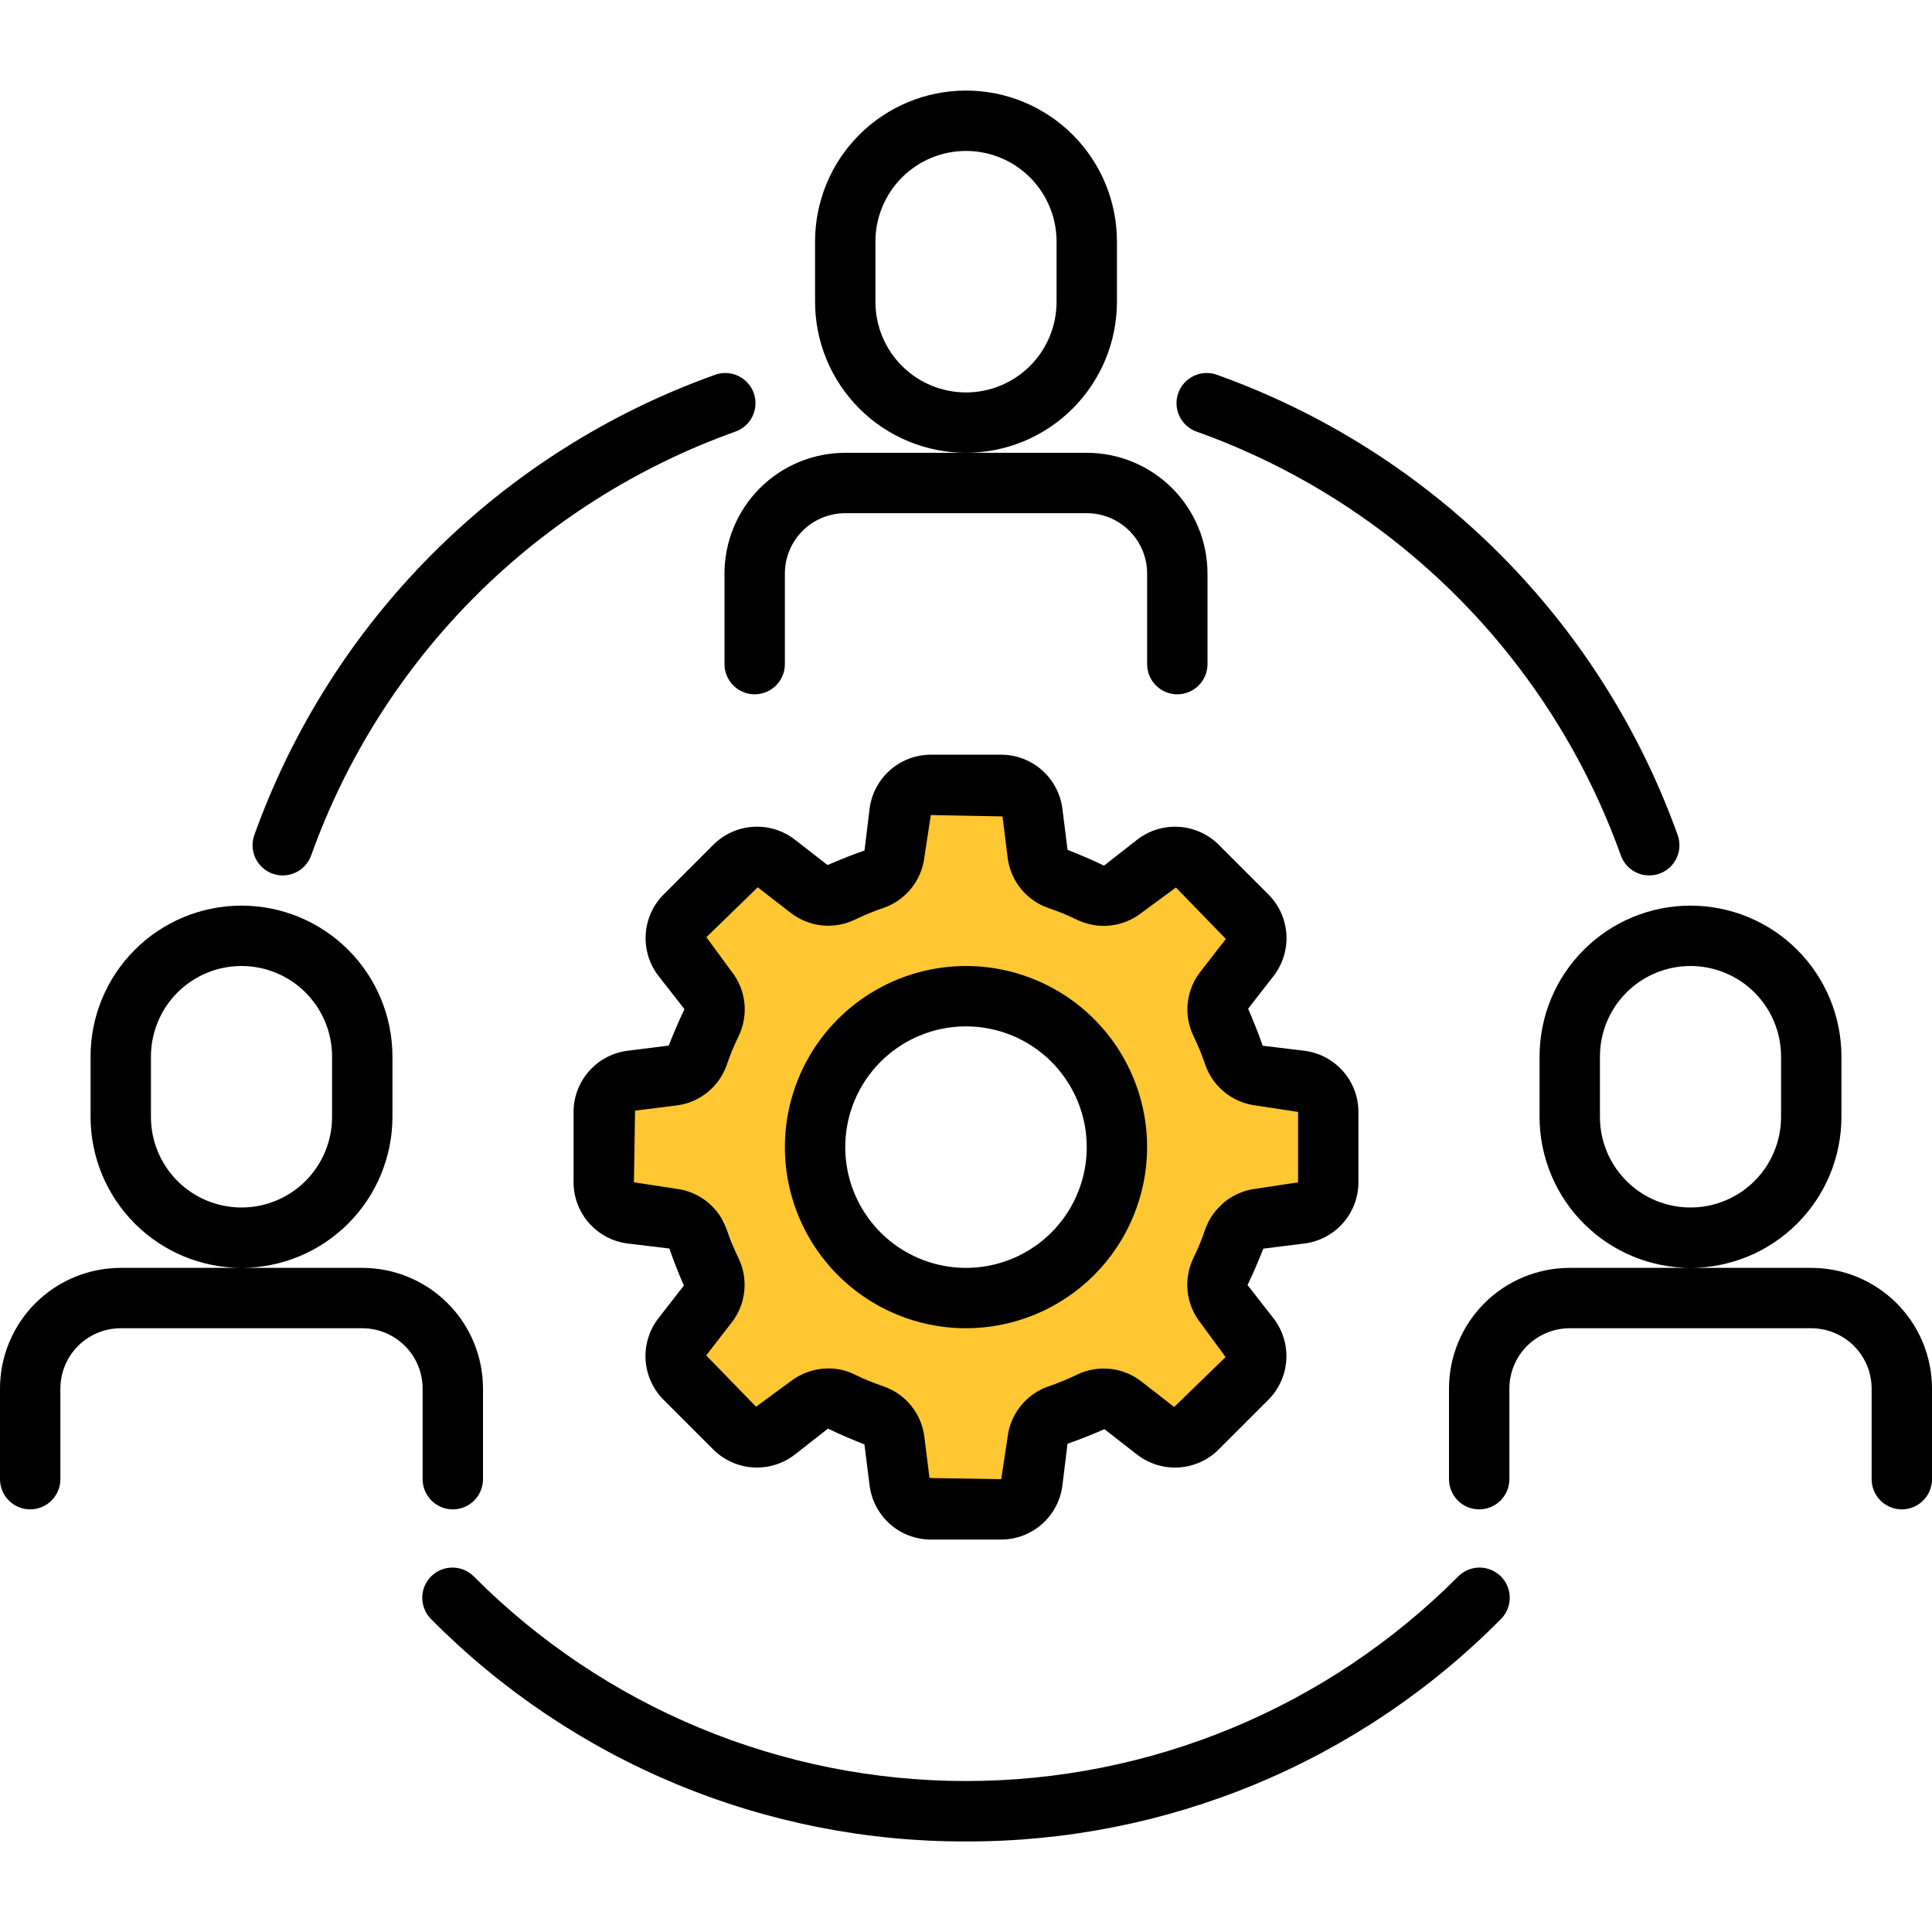
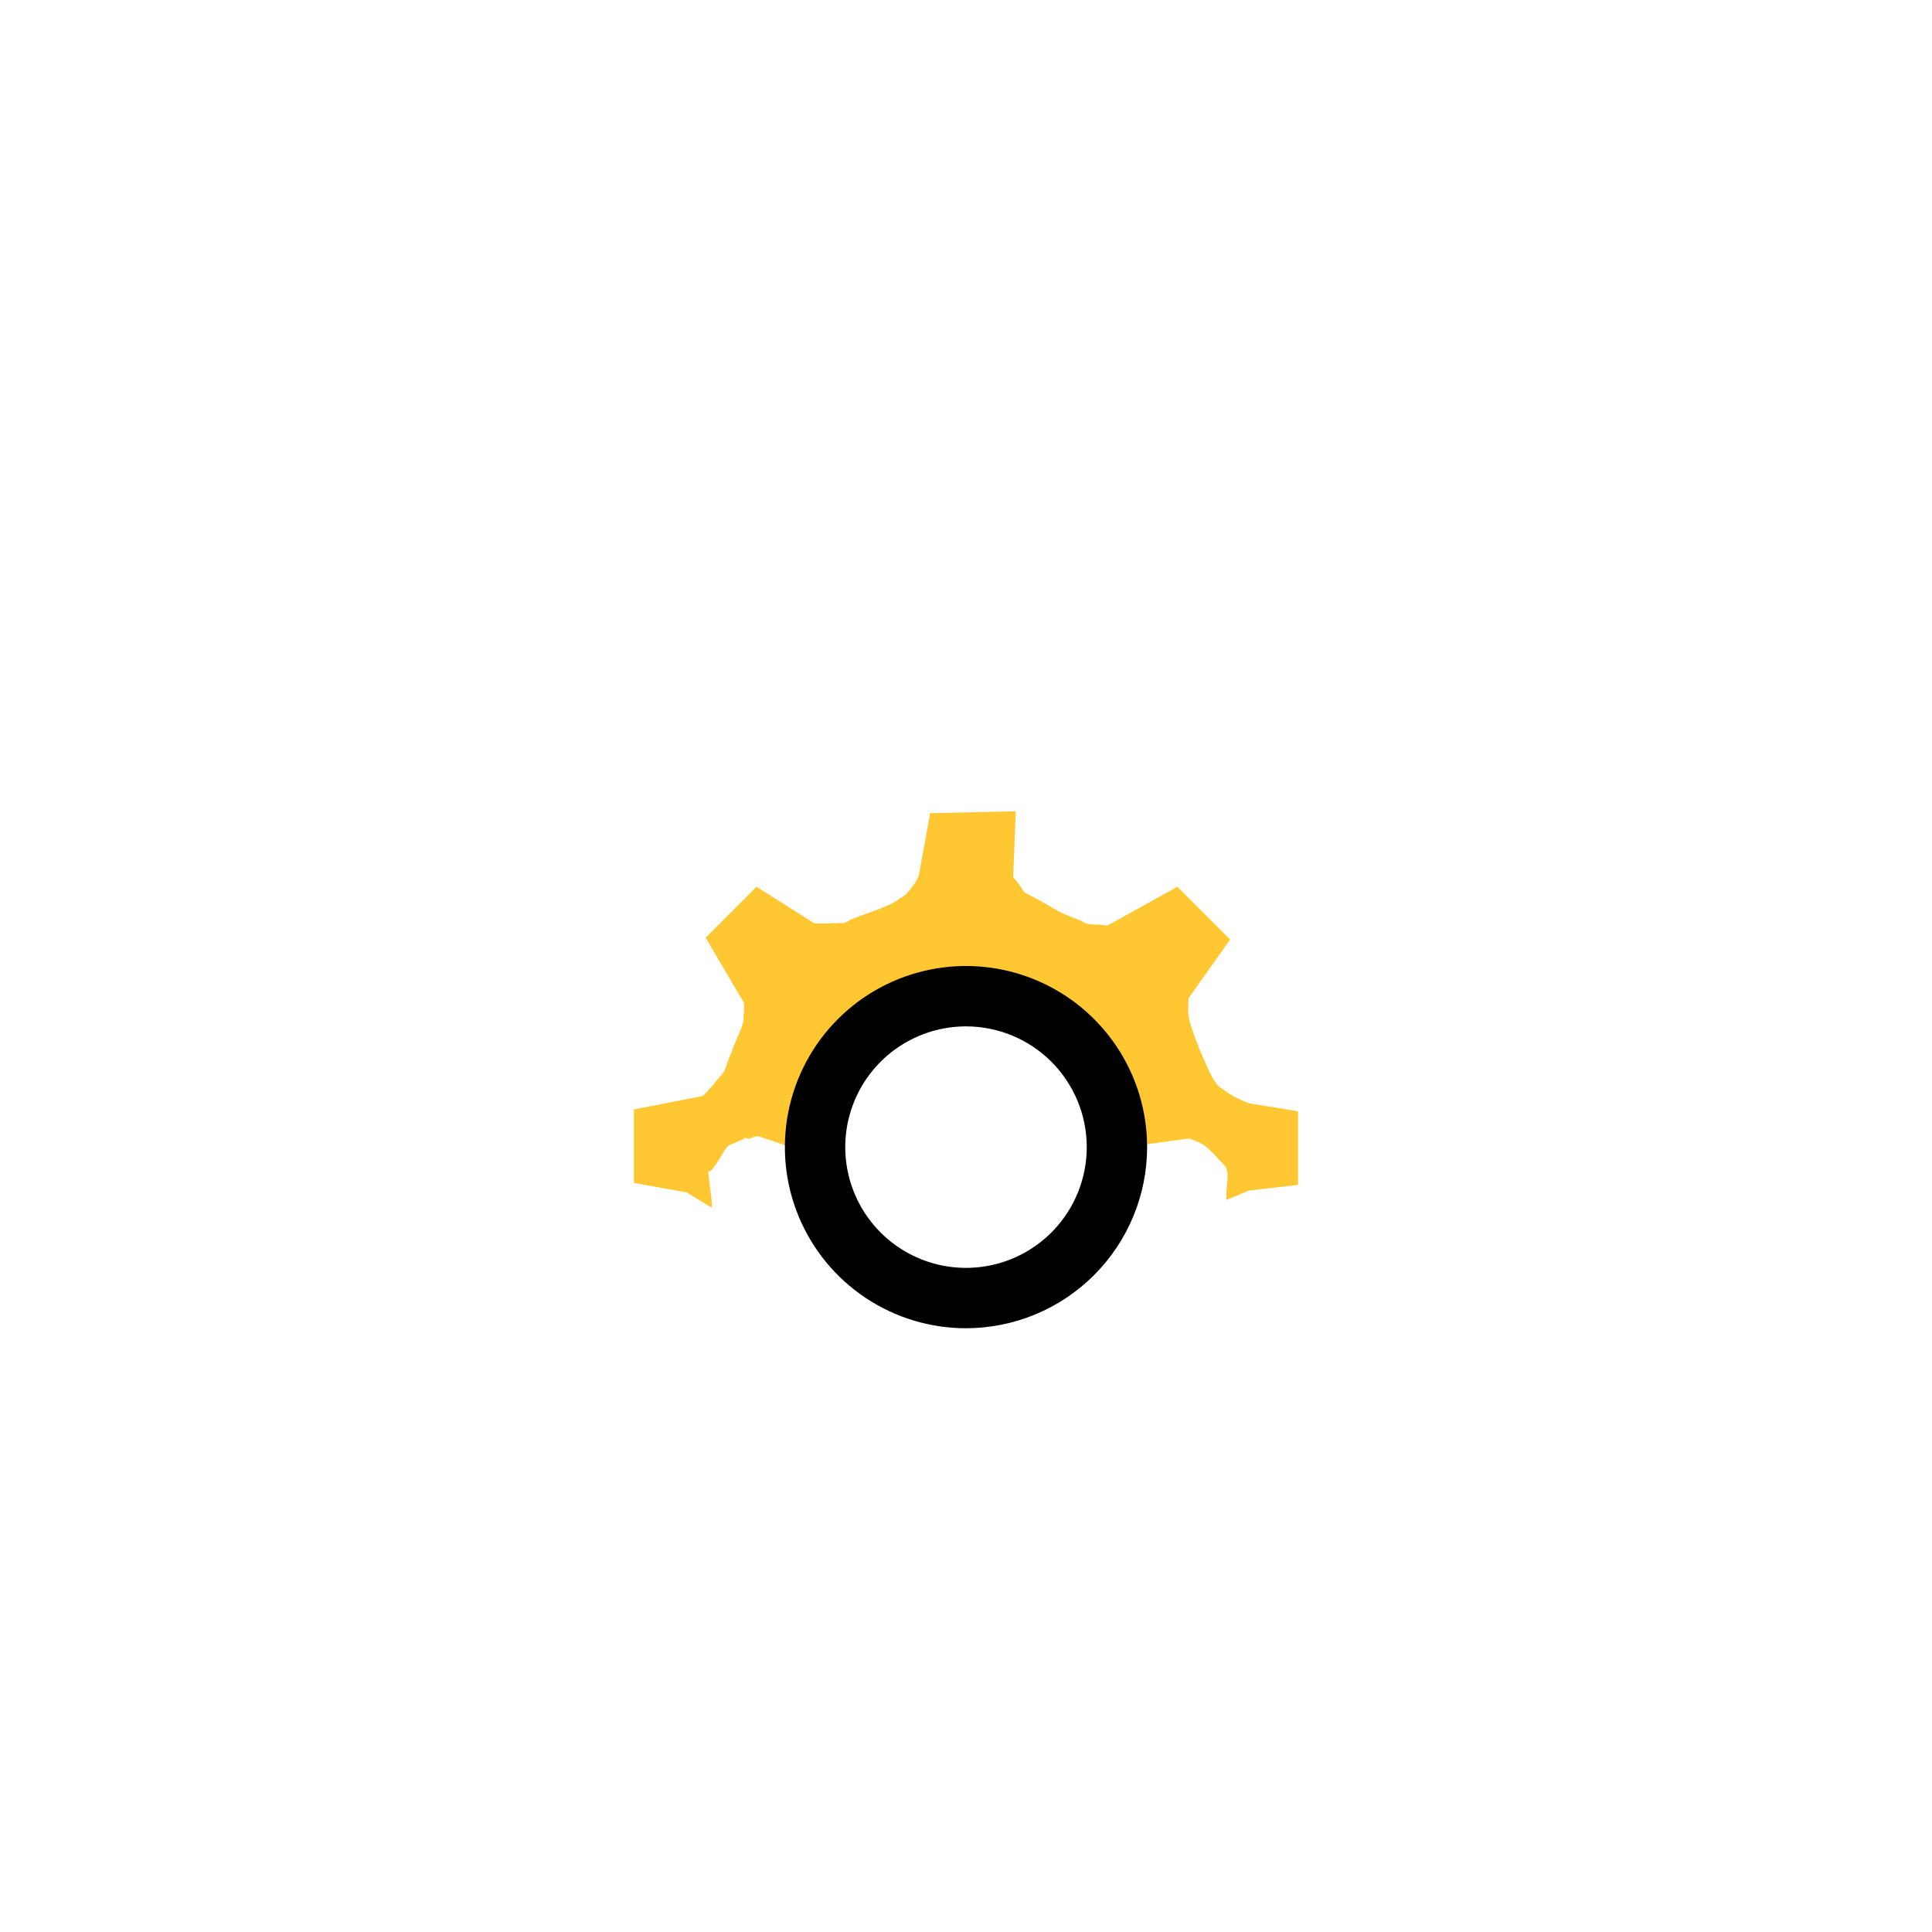
<svg xmlns="http://www.w3.org/2000/svg" width="512" height="512" viewBox="0 0 512 512" fill="none">
-   <path d="M190.577 307.248C190.577 307.248 188.366 310.892 187.822 310.421C187.278 309.951 189.197 320 188.5 320L182 316L168 313.5V294L186 290.5C186.699 290.5 190.956 284.972 191.5 284.5C192.044 284.028 192.714 281.672 193 281C195.361 274.23 191.942 284.828 194.5 277C194.872 276.365 197.076 271.246 197 270.5C196.924 269.754 197.491 266.032 197 265.5L187 248.5L200.5 235L215.5 244.5C215.993 245.031 222.153 244.539 222.846 244.621C223.538 244.703 224.029 244.601 224.616 244.198C226 243 236 240.5 238.5 238C239.183 237.839 240.062 237.087 240.5 236.5C240.938 235.913 242.5 234.5 243.5 232L246.5 215.5L269.2 215L268.5 232.5C270 234 271.062 235.913 271.5 236.5C271.938 237.087 273.318 238.339 274 238.5C283 242.5 278.5 241 286.5 244C287.088 244.403 287.988 245 290 245C292.012 245 293.508 245.532 294 245L312 235L326 249L315 264.5C315 266.5 314.516 268.538 315.5 271.5C316.57 274.721 317.735 277.786 318.275 279C320.5 284 319.5 282 321.5 286C323.5 288.5 322.014 287.193 326 290C327.126 290.793 330.956 292.5 331.655 292.5L344 294.5V314L331 315.5L325 318C324.803 314.192 325.949 311.267 324.768 309.152L322.014 306.19C321.446 305.574 319.412 303.56 318.669 303.228C317.925 302.895 315.735 301.744 314.93 301.747L304 303.228C303.803 294.13 295.822 275.944 285 266C271.227 256.267 249.735 254.068 228 265.5C219.5 271.5 207.713 287.359 208.5 303.651L201.005 301.112C200.2 301.11 199.387 301.414 198.644 301.747C197.9 302.079 197.834 301.131 197.266 301.747L192.938 303.651C190.883 306.401 192.151 304.709 190.577 307.248Z" fill="#FFC732" />
-   <path d="M190.577 299.995C190.577 299.995 188.366 296.282 187.822 296.761C187.278 297.241 189.197 287 188.5 287L182 291.076L168 293.624V313.495L186 317.062C186.699 317.062 190.956 322.695 191.5 323.176C192.044 323.658 192.714 326.058 193 326.743C195.361 333.642 191.942 322.842 194.5 330.819C194.872 331.466 197.076 336.682 197 337.443C196.924 338.203 197.491 341.996 197 342.538L187 359.5L200.5 373.619L215.5 363.938C215.993 363.397 222.153 363.899 222.846 363.815C223.538 363.731 224.029 363.835 224.616 364.246C226 365.467 236 368.014 238.5 370.562C239.183 370.726 240.062 371.492 240.5 372.09C240.938 372.689 242.5 374.129 243.5 376.676L246.5 393.49L269.2 394L268.5 376.167C270 374.638 271.062 372.689 271.5 372.09C271.938 371.492 273.318 370.216 274 370.052C283 365.976 278.5 367.505 286.5 364.448C287.088 364.037 287.988 363.429 290 363.429C292.012 363.429 293.508 362.887 294 363.429L312 373.619L326 359.352L315 343.557C315 341.519 314.516 339.442 315.5 336.424C316.57 333.142 317.735 330.018 318.275 328.781C320.5 323.686 319.5 325.724 321.5 321.648C323.5 319.1 322.014 320.432 326 317.571C327.126 316.763 330.956 315.024 331.655 315.024L344 312.986V293.114L331 291.586L325 289.038C324.803 292.919 325.949 295.899 324.768 298.055L322.014 301.073C321.446 301.701 315.244 300.161 314.5 300.5C313.756 300.839 312.805 300.502 312 300.5L304 303C303.803 312.271 295.822 331.895 285 342.029C271.227 351.946 249.735 354.188 228 342.538C219.5 336.424 207.713 320.262 208.5 303.661L201 301C200.195 301.002 199.244 301.339 198.5 301C197.756 300.661 196.068 302.127 195.5 301.5L192.938 303.661C190.883 300.858 192.151 302.583 190.577 299.995Z" fill="#FFC732" />
-   <path d="M64 336C53.395 335.987 43.228 331.769 35.73 324.27C28.231 316.772 24.013 306.605 24 296V280C24 269.391 28.214 259.217 35.716 251.716C43.217 244.214 53.391 240 64 240C74.609 240 84.783 244.214 92.284 251.716C99.786 259.217 104 269.391 104 280V296C103.987 306.605 99.769 316.772 92.27 324.27C84.772 331.769 74.605 335.987 64 336ZM64 256C57.635 256 51.53 258.529 47.029 263.029C42.529 267.53 40 273.635 40 280V296C40 302.365 42.529 308.47 47.029 312.971C51.53 317.471 57.635 320 64 320C70.365 320 76.47 317.471 80.971 312.971C85.471 308.47 88 302.365 88 296V280C88 273.635 85.471 267.53 80.971 263.029C76.47 258.529 70.365 256 64 256ZM120 400C117.878 400 115.843 399.157 114.343 397.657C112.843 396.157 112 394.122 112 392V368C112 363.757 110.314 359.687 107.314 356.686C104.313 353.686 100.243 352 96 352H32C27.756 352 23.687 353.686 20.686 356.686C17.686 359.687 16 363.757 16 368V392C16 394.122 15.157 396.157 13.657 397.657C12.157 399.157 10.122 400 8 400C5.878 400 3.843 399.157 2.343 397.657C0.843 396.157 0 394.122 0 392V368C0 359.513 3.371 351.374 9.373 345.373C15.374 339.371 23.513 336 32 336H96C104.487 336 112.626 339.371 118.627 345.373C124.629 351.374 128 359.513 128 368V392C128 394.122 127.157 396.157 125.657 397.657C124.157 399.157 122.122 400 120 400ZM448 336C437.395 335.987 427.228 331.769 419.73 324.27C412.231 316.772 408.013 306.605 408 296V280C408 269.391 412.214 259.217 419.716 251.716C427.217 244.214 437.391 240 448 240C458.609 240 468.783 244.214 476.284 251.716C483.786 259.217 488 269.391 488 280V296C487.987 306.605 483.769 316.772 476.27 324.27C468.772 331.769 458.605 335.987 448 336ZM448 256C441.635 256 435.53 258.529 431.029 263.029C426.529 267.53 424 273.635 424 280V296C424 302.365 426.529 308.47 431.029 312.971C435.53 317.471 441.635 320 448 320C454.365 320 460.47 317.471 464.971 312.971C469.471 308.47 472 302.365 472 296V280C472 273.635 469.471 267.53 464.971 263.029C460.47 258.529 454.365 256 448 256ZM504 400C501.878 400 499.843 399.157 498.343 397.657C496.843 396.157 496 394.122 496 392V368C496 363.757 494.314 359.687 491.314 356.686C488.313 353.686 484.243 352 480 352H416C411.757 352 407.687 353.686 404.686 356.686C401.686 359.687 400 363.757 400 368V392C400 394.122 399.157 396.157 397.657 397.657C396.157 399.157 394.122 400 392 400C389.878 400 387.843 399.157 386.343 397.657C384.843 396.157 384 394.122 384 392V368C384 359.513 387.371 351.374 393.373 345.373C399.374 339.371 407.513 336 416 336H480C488.487 336 496.626 339.371 502.627 345.373C508.629 351.374 512 359.513 512 368V392C512 394.122 511.157 396.157 509.657 397.657C508.157 399.157 506.122 400 504 400ZM256 120C245.395 119.987 235.228 115.769 227.73 108.27C220.231 100.772 216.013 90.605 216 80V64C216 53.391 220.214 43.217 227.716 35.716C235.217 28.214 245.391 24 256 24C266.609 24 276.783 28.214 284.284 35.716C291.786 43.217 296 53.391 296 64V80C295.987 90.605 291.769 100.772 284.27 108.27C276.772 115.769 266.605 119.987 256 120ZM256 40C249.635 40 243.53 42.529 239.029 47.029C234.529 51.53 232 57.635 232 64V80C232 86.365 234.529 92.47 239.029 96.971C243.53 101.471 249.635 104 256 104C262.365 104 268.47 101.471 272.971 96.971C277.471 92.47 280 86.365 280 80V64C280 57.635 277.471 51.53 272.971 47.029C268.47 42.529 262.365 40 256 40ZM312 184C309.878 184 307.843 183.157 306.343 181.657C304.843 180.157 304 178.122 304 176V152C304 147.757 302.314 143.687 299.314 140.686C296.313 137.686 292.243 136 288 136H224C219.757 136 215.687 137.686 212.686 140.686C209.686 143.687 208 147.757 208 152V176C208 178.122 207.157 180.157 205.657 181.657C204.157 183.157 202.122 184 200 184C197.878 184 195.843 183.157 194.343 181.657C192.843 180.157 192 178.122 192 176V152C192 143.513 195.371 135.374 201.373 129.373C207.374 123.371 215.513 120 224 120H288C296.487 120 304.626 123.371 310.627 129.373C316.629 135.374 320 143.513 320 152V176C320 178.122 319.157 180.157 317.657 181.657C316.157 183.157 314.122 184 312 184ZM256 488C229.666 488.077 203.579 482.915 179.258 472.814C154.938 462.714 132.869 447.878 114.336 429.168C113.573 428.429 112.965 427.545 112.547 426.569C112.129 425.592 111.91 424.542 111.902 423.48C111.895 422.418 112.099 421.365 112.502 420.382C112.906 419.399 113.501 418.507 114.253 417.757C115.005 417.007 115.9 416.414 116.883 416.013C117.867 415.613 118.921 415.412 119.983 415.422C121.045 415.433 122.094 415.655 123.07 416.076C124.045 416.496 124.927 417.107 125.664 417.872C142.758 435.027 163.071 448.638 185.437 457.925C207.803 467.212 231.782 471.993 256 471.993C280.218 471.993 304.197 467.212 326.563 457.925C348.929 448.638 369.242 435.027 386.336 417.872C387.073 417.107 387.955 416.496 388.93 416.076C389.906 415.655 390.955 415.433 392.017 415.422C393.079 415.412 394.133 415.613 395.117 416.013C396.1 416.414 396.995 417.007 397.747 417.757C398.499 418.507 399.094 419.399 399.498 420.382C399.901 421.365 400.105 422.418 400.098 423.48C400.09 424.542 399.871 425.592 399.453 426.569C399.035 427.545 398.427 428.429 397.664 429.168C379.129 447.875 357.06 462.71 332.74 472.81C308.42 482.91 282.334 488.074 256 488ZM437.072 232C435.417 232 433.803 231.487 432.452 230.531C431.101 229.576 430.079 228.224 429.528 226.664C420.273 200.838 405.413 177.382 386.014 157.983C366.616 138.583 343.161 123.721 317.336 114.464C316.318 114.136 315.375 113.608 314.565 112.91C313.755 112.212 313.092 111.358 312.617 110.4C312.143 109.441 311.865 108.397 311.801 107.329C311.736 106.262 311.887 105.192 312.243 104.183C312.599 103.175 313.154 102.248 313.875 101.458C314.596 100.667 315.468 100.029 316.44 99.582C317.411 99.135 318.463 98.886 319.532 98.852C320.601 98.818 321.666 98.999 322.664 99.384C350.737 109.441 376.234 125.594 397.32 146.68C418.406 167.766 434.559 193.263 444.616 221.336C445.042 222.543 445.173 223.834 444.996 225.101C444.82 226.369 444.343 227.576 443.604 228.62C442.865 229.665 441.886 230.517 440.749 231.105C439.613 231.693 438.352 232 437.072 232ZM74.928 232C73.648 232 72.387 231.693 71.251 231.105C70.114 230.517 69.135 229.665 68.396 228.62C67.657 227.576 67.18 226.369 67.004 225.101C66.827 223.834 66.958 222.543 67.384 221.336C77.441 193.263 93.594 167.766 114.68 146.68C135.766 125.594 161.263 109.441 189.336 99.384C190.334 98.999 191.399 98.818 192.468 98.852C193.537 98.886 194.589 99.135 195.56 99.582C196.532 100.029 197.404 100.667 198.125 101.458C198.846 102.248 199.401 103.175 199.757 104.183C200.113 105.192 200.264 106.262 200.2 107.329C200.135 108.397 199.857 109.441 199.383 110.4C198.908 111.358 198.245 112.212 197.435 112.91C196.625 113.608 195.682 114.136 194.664 114.464C168.839 123.721 145.384 138.583 125.986 157.983C106.587 177.382 91.727 200.838 82.472 226.664C81.921 228.224 80.899 229.576 79.548 230.531C78.197 231.487 76.583 232 74.928 232ZM265.328 408H246.672C242.69 407.993 238.847 406.535 235.863 403.899C232.878 401.263 230.956 397.63 230.456 393.68L229.088 382.792C225.776 381.464 222.528 380.12 219.432 378.592L210.632 385.48C207.484 387.92 203.554 389.129 199.579 388.882C195.603 388.635 191.854 386.947 189.032 384.136L175.84 370.944C173.027 368.123 171.339 364.374 171.091 360.398C170.844 356.422 172.054 352.492 174.496 349.344L181.232 340.68C179.824 337.461 178.541 334.189 177.384 330.872L166.296 329.536C162.351 329.031 158.725 327.108 156.095 324.125C153.464 321.143 152.009 317.305 152 313.328V294.672C152.007 290.69 153.465 286.847 156.101 283.863C158.737 280.878 162.37 278.956 166.32 278.456L177.208 277.096C178.512 273.84 179.856 270.592 181.392 267.448L174.52 258.648C172.08 255.5 170.871 251.57 171.118 247.595C171.365 243.619 173.053 239.87 175.864 237.048L189.056 223.856C191.879 221.046 195.628 219.36 199.603 219.113C203.578 218.865 207.507 220.074 210.656 222.512L219.312 229.248C222.512 227.872 225.776 226.528 229.096 225.4L230.456 214.312C230.958 210.363 232.881 206.732 235.865 204.098C238.85 201.464 242.691 200.007 246.672 200H265.328C269.31 200.007 273.153 201.465 276.137 204.101C279.122 206.737 281.044 210.37 281.544 214.32L282.912 225.208C286.224 226.536 289.472 227.88 292.568 229.408L301.368 222.52C304.517 220.082 308.446 218.873 312.421 219.121C316.396 219.368 320.145 221.054 322.968 223.864L336.16 237.056C338.973 239.877 340.661 243.626 340.909 247.602C341.156 251.578 339.946 255.508 337.504 258.656L330.768 267.32C332.168 270.6 333.512 273.848 334.616 277.128L345.704 278.464C349.649 278.969 353.275 280.892 355.905 283.875C358.536 286.857 359.991 290.695 360 294.672V313.328C359.993 317.31 358.535 321.153 355.899 324.137C353.263 327.122 349.63 329.044 345.68 329.544L334.792 330.904C333.48 334.168 332.136 337.424 330.608 340.552L337.48 349.352C339.92 352.5 341.129 356.43 340.882 360.405C340.635 364.381 338.947 368.13 336.136 370.952L322.944 384.144C320.122 386.955 316.373 388.643 312.397 388.89C308.422 389.137 304.492 387.928 301.344 385.488L292.688 378.752C289.488 380.128 286.224 381.472 282.904 382.6L281.544 393.688C281.042 397.637 279.119 401.268 276.135 403.902C273.15 406.536 269.309 407.993 265.328 408ZM219.576 362.648C221.966 362.65 224.325 363.197 226.472 364.248C229.001 365.479 231.607 366.548 234.272 367.448C237.123 368.457 239.635 370.242 241.525 372.603C243.415 374.964 244.607 377.806 244.968 380.808L246.328 391.688L265.328 392L267.032 380.8C267.394 377.798 268.588 374.956 270.479 372.597C272.371 370.238 274.884 368.454 277.736 367.448C280.393 366.546 282.99 365.477 285.512 364.248C288.24 362.95 291.276 362.438 294.279 362.77C297.282 363.102 300.133 364.265 302.512 366.128L311.168 372.864L324.8 359.632L318.096 350.512C316.234 348.135 315.071 345.285 314.738 342.284C314.404 339.283 314.913 336.248 316.208 333.52C317.433 330.996 318.502 328.399 319.408 325.744C320.421 322.888 322.211 320.372 324.577 318.479C326.944 316.587 329.792 315.393 332.8 315.032L344 313.328V294.672L332.8 292.968C329.8 292.601 326.961 291.406 324.601 289.517C322.242 287.628 320.454 285.119 319.44 282.272C318.544 279.602 317.475 276.994 316.24 274.464C314.947 271.739 314.44 268.709 314.773 265.712C315.106 262.715 316.268 259.87 318.128 257.496L324.864 248.832L311.632 235.2L302.52 241.904C300.145 243.77 297.296 244.936 294.294 245.271C291.292 245.605 288.256 245.096 285.528 243.8C282.999 242.569 280.393 241.5 277.728 240.6C274.877 239.591 272.365 237.806 270.475 235.445C268.585 233.084 267.393 230.242 267.032 227.24L265.672 216.36L246.672 216L244.968 227.2C244.606 230.202 243.412 233.044 241.521 235.403C239.629 237.762 237.116 239.546 234.264 240.552C231.607 241.454 229.01 242.523 226.488 243.752C223.76 245.05 220.724 245.562 217.721 245.23C214.718 244.898 211.867 243.735 209.488 241.872L200.8 235.152L187.2 248.368L193.904 257.488C195.768 259.865 196.931 262.714 197.265 265.715C197.599 268.717 197.088 271.752 195.792 274.48C194.56 277.001 193.491 279.598 192.592 282.256C191.579 285.112 189.789 287.628 187.423 289.521C185.056 291.413 182.208 292.607 179.2 292.968L168.296 294.328L168 313.328L179.2 315.032C182.2 315.399 185.039 316.594 187.399 318.483C189.758 320.372 191.546 322.881 192.56 325.728C193.463 328.39 194.532 330.992 195.76 333.52C197.054 336.246 197.564 339.279 197.232 342.279C196.9 345.279 195.739 348.127 193.88 350.504L187.152 359.2L200.368 372.8L209.48 366.096C212.371 363.86 215.922 362.647 219.576 362.648Z" fill="black" />
+   <path d="M190.577 307.248C190.577 307.248 188.366 310.892 187.822 310.421C187.278 309.951 189.197 320 188.5 320L182 316L168 313.5V294L186 290.5C186.699 290.5 190.956 284.972 191.5 284.5C192.044 284.028 192.714 281.672 193 281C195.361 274.23 191.942 284.828 194.5 277C194.872 276.365 197.076 271.246 197 270.5C196.924 269.754 197.491 266.032 197 265.5L187 248.5L200.5 235L215.5 244.5C215.993 245.031 222.153 244.539 222.846 244.621C223.538 244.703 224.029 244.601 224.616 244.198C226 243 236 240.5 238.5 238C239.183 237.839 240.062 237.087 240.5 236.5C240.938 235.913 242.5 234.5 243.5 232L246.5 215.5L269.2 215L268.5 232.5C270 234 271.062 235.913 271.5 236.5C283 242.5 278.5 241 286.5 244C287.088 244.403 287.988 245 290 245C292.012 245 293.508 245.532 294 245L312 235L326 249L315 264.5C315 266.5 314.516 268.538 315.5 271.5C316.57 274.721 317.735 277.786 318.275 279C320.5 284 319.5 282 321.5 286C323.5 288.5 322.014 287.193 326 290C327.126 290.793 330.956 292.5 331.655 292.5L344 294.5V314L331 315.5L325 318C324.803 314.192 325.949 311.267 324.768 309.152L322.014 306.19C321.446 305.574 319.412 303.56 318.669 303.228C317.925 302.895 315.735 301.744 314.93 301.747L304 303.228C303.803 294.13 295.822 275.944 285 266C271.227 256.267 249.735 254.068 228 265.5C219.5 271.5 207.713 287.359 208.5 303.651L201.005 301.112C200.2 301.11 199.387 301.414 198.644 301.747C197.9 302.079 197.834 301.131 197.266 301.747L192.938 303.651C190.883 306.401 192.151 304.709 190.577 307.248Z" fill="#FFC732" />
  <path d="M256 352C246.507 352 237.226 349.185 229.333 343.911C221.439 338.636 215.287 331.14 211.654 322.369C208.021 313.598 207.07 303.947 208.922 294.636C210.774 285.325 215.346 276.772 222.059 270.059C228.772 263.346 237.325 258.774 246.636 256.922C255.947 255.07 265.598 256.021 274.369 259.654C283.14 263.287 290.636 269.439 295.911 277.333C301.185 285.226 304 294.507 304 304C303.987 316.727 298.926 328.928 289.927 337.927C280.928 346.926 268.727 351.987 256 352ZM256 272C249.671 272 243.484 273.877 238.222 277.393C232.959 280.909 228.858 285.907 226.436 291.754C224.014 297.601 223.38 304.036 224.615 310.243C225.85 316.45 228.897 322.152 233.373 326.627C237.848 331.103 243.55 334.15 249.757 335.385C255.965 336.62 262.399 335.986 268.246 333.564C274.093 331.142 279.091 327.041 282.607 321.778C286.123 316.516 288 310.329 288 304C288 295.513 284.629 287.374 278.627 281.373C272.626 275.371 264.487 272 256 272Z" fill="black" />
</svg>